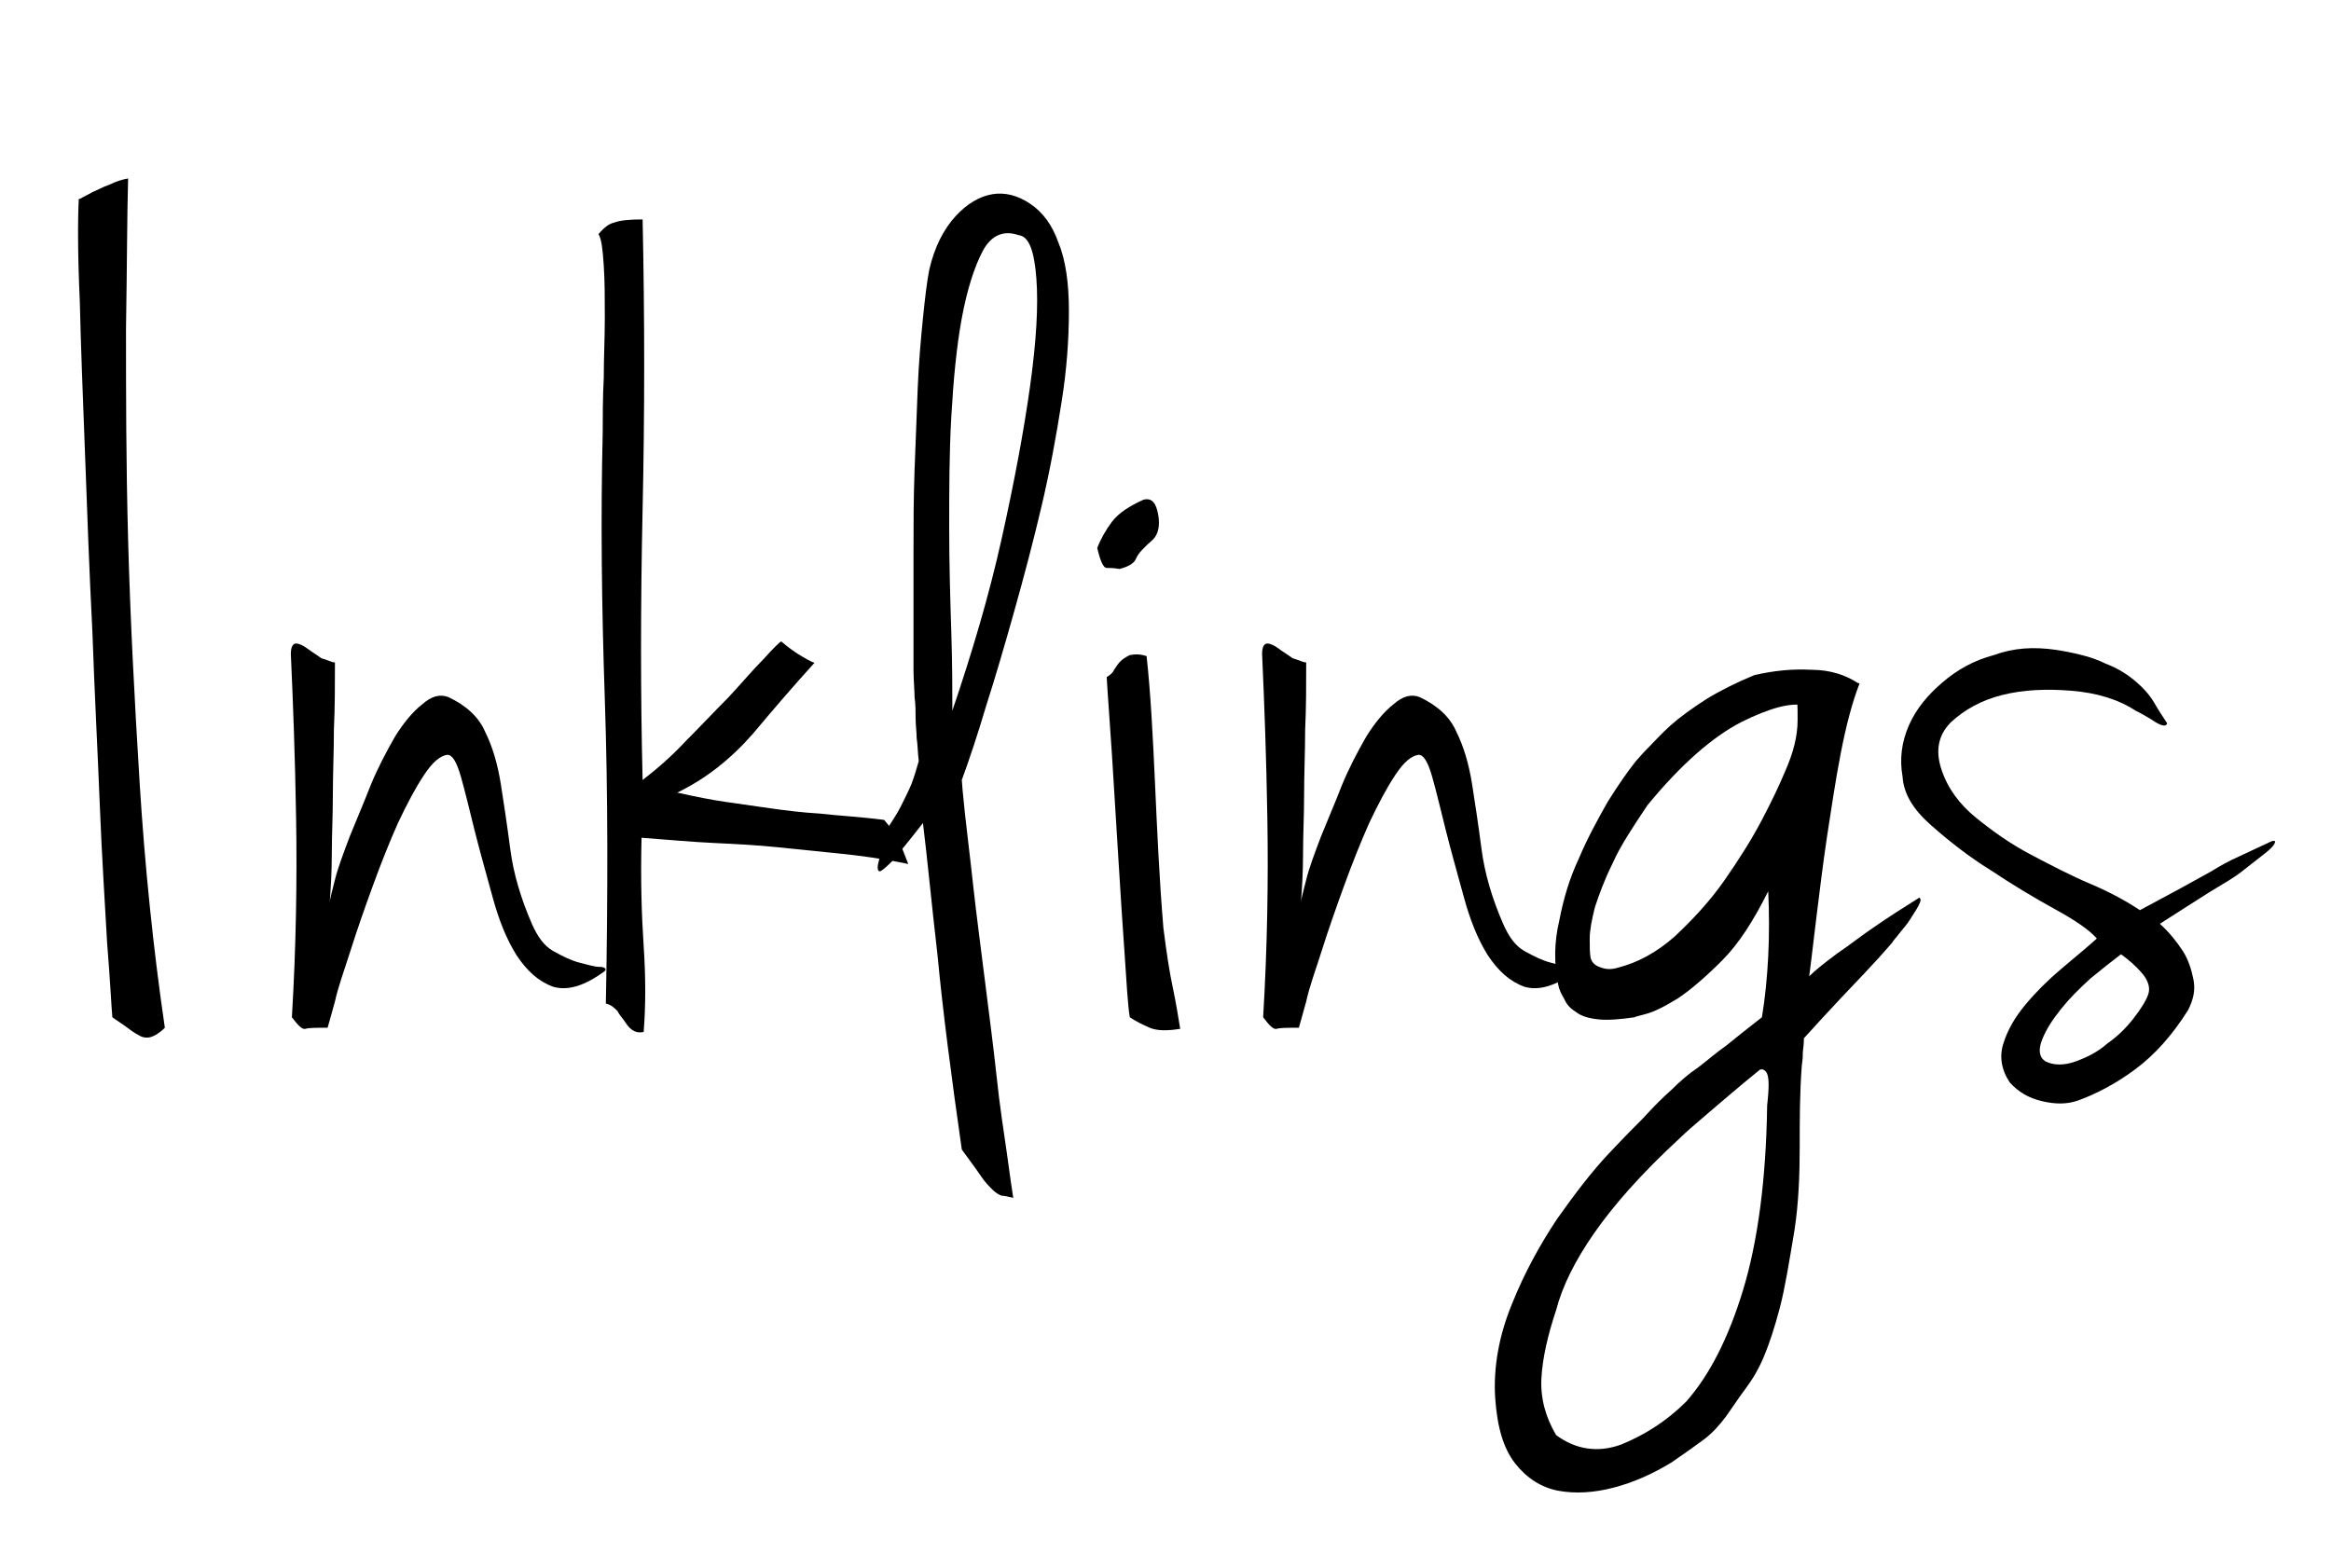
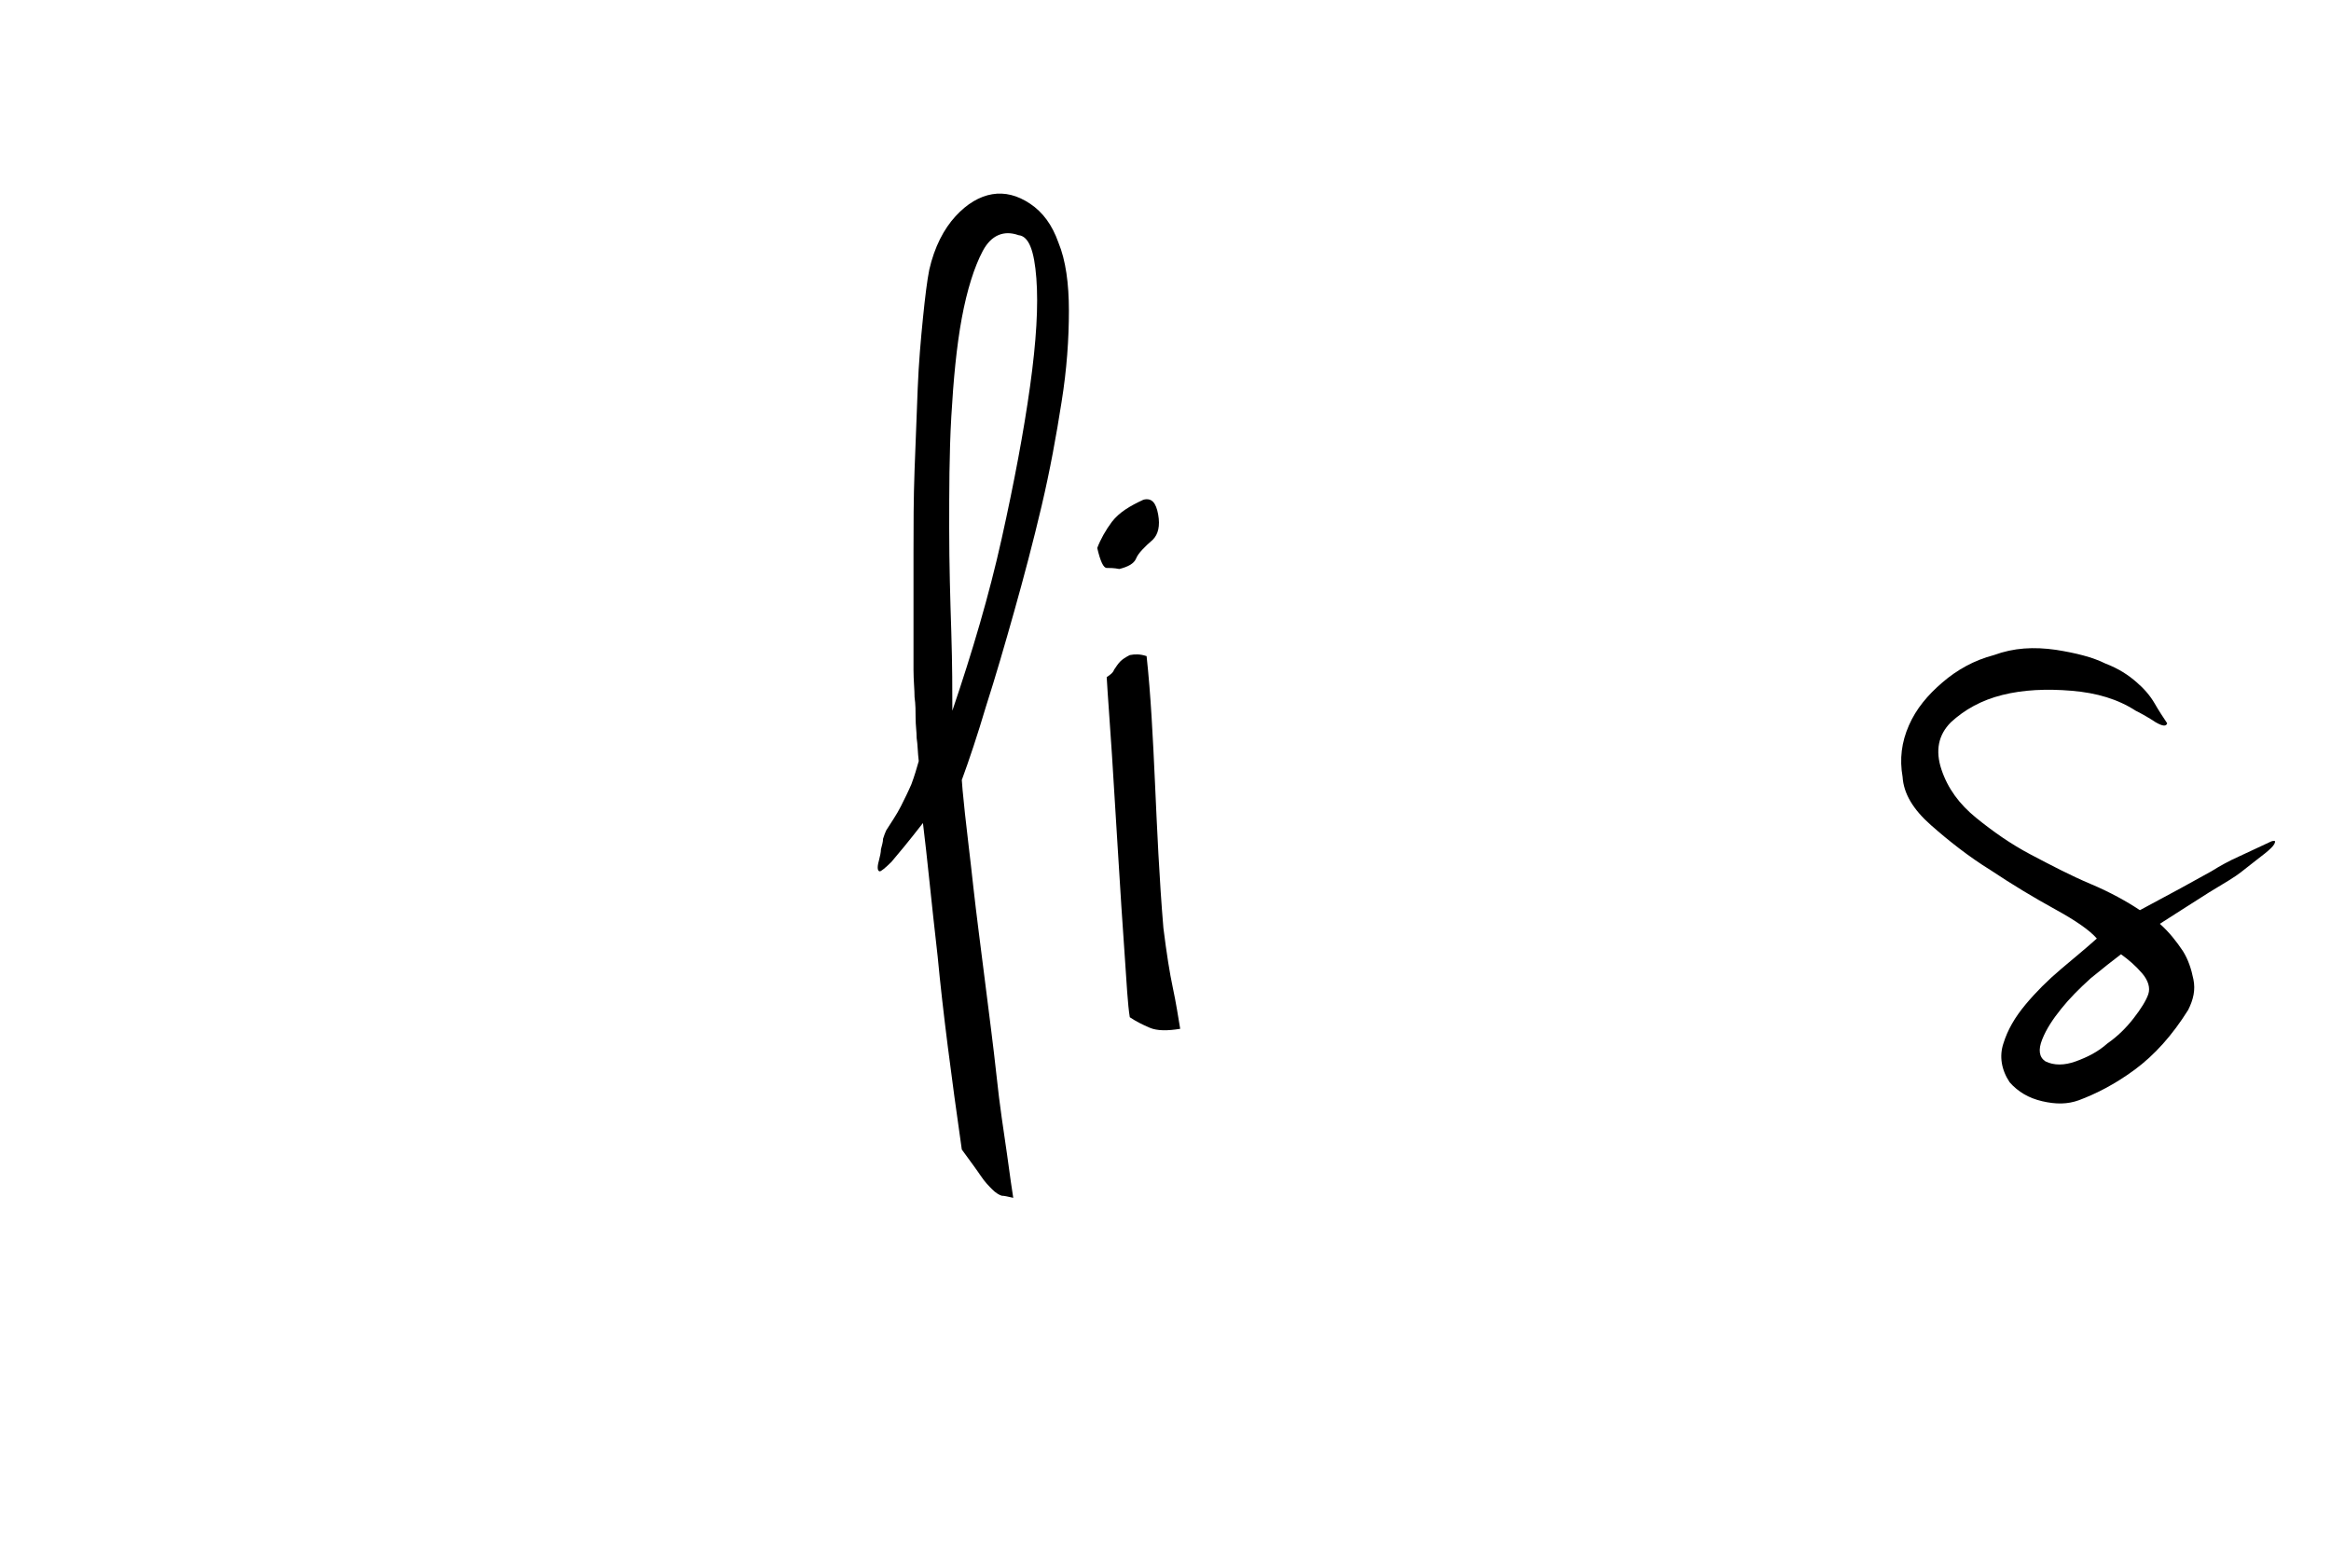
<svg xmlns="http://www.w3.org/2000/svg" version="1.1" id="Layer_1" x="0px" y="0px" viewBox="0 0 222 149.4" style="enable-background:new 0 0 222 149.4;" xml:space="preserve">
  <g>
    <g>
-       <path d="M15.7,97.9c-0.5,0.5-1,0.8-1.4,0.9c-0.4,0.1-0.8,0-1.1-0.2c-0.4-0.2-0.8-0.5-1.2-0.8c-0.4-0.3-0.9-0.6-1.3-0.9    c-0.1-1.1-0.2-3.4-0.5-7.1c-0.2-3.7-0.5-8.1-0.7-13.2c-0.2-5.1-0.5-10.6-0.7-16.4c-0.3-5.8-0.5-11.5-0.7-16.9    C7.9,38,7.7,33.1,7.6,28.7c-0.2-4.4-0.2-7.6-0.1-9.7c-0.2,0.1-0.1,0,0.2-0.1c0.3-0.2,0.6-0.3,1.1-0.6c0.5-0.2,1-0.5,1.6-0.7    c0.6-0.3,1.2-0.5,1.8-0.6c-0.1,3.5-0.1,8.3-0.2,14.3c0,6,0,12.7,0.2,20.1c0.2,7.4,0.6,15.1,1.1,23.2    C13.8,82.6,14.6,90.4,15.7,97.9z" />
-       <path d="M31.9,63.1c0,2.1,0,4.3-0.1,6.4c0,2.1-0.1,4.2-0.1,6.2c0,2-0.1,3.8-0.1,5.6c0,1.8-0.1,3.3-0.2,4.7c0-0.3,0.2-1,0.5-2.2    c0.3-1.2,0.8-2.5,1.4-4.1c0.6-1.5,1.3-3.1,2-4.9c0.7-1.7,1.5-3.2,2.3-4.6c0.8-1.3,1.7-2.4,2.6-3.1c0.9-0.8,1.7-1,2.5-0.7    c1.7,0.8,2.9,1.9,3.5,3.3c0.7,1.4,1.2,3.1,1.5,5c0.3,1.9,0.6,3.9,0.9,6.2c0.3,2.3,1,4.7,2.1,7.2c0.5,1.1,1.1,2,2,2.5    c0.9,0.5,1.7,0.9,2.5,1.1c0.8,0.2,1.4,0.4,1.9,0.4c0.5,0,0.7,0.2,0.5,0.4c-1.9,1.4-3.5,1.9-4.9,1.5c-1.4-0.5-2.5-1.5-3.5-3    c-1-1.6-1.7-3.4-2.3-5.6c-0.6-2.2-1.2-4.3-1.7-6.3c-0.5-2-0.9-3.7-1.3-5.1c-0.4-1.4-0.8-2.1-1.3-2.1c-0.7,0.1-1.4,0.7-2.2,1.9    c-0.8,1.2-1.6,2.7-2.5,4.6c-0.8,1.8-1.6,3.8-2.4,6c-0.8,2.2-1.5,4.2-2.1,6.1c-0.6,1.9-1.2,3.5-1.5,4.9c-0.4,1.4-0.6,2.2-0.7,2.5    c-1.1,0-1.8,0-2.1,0.1c-0.3,0.1-0.7-0.3-1.3-1.1c0.4-6.7,0.5-13.1,0.4-19c-0.1-6-0.3-11.2-0.5-15.6c0-0.7,0.2-1,0.5-1    c0.3,0,0.7,0.2,1.1,0.5c0.4,0.3,0.9,0.6,1.3,0.9C31.3,62.9,31.6,63.1,31.9,63.1z" />
-       <path d="M64.5,75.5c1.8,0.4,3.3,0.7,4.7,0.9c1.4,0.2,2.8,0.4,4.2,0.6c1.4,0.2,3,0.4,4.7,0.5c1.7,0.2,3.8,0.3,6.1,0.6    c0.7,0.8,1.1,1.4,1.4,1.9c0.2,0.5,0.5,1.3,0.9,2.3c-2.4-0.5-4.6-0.8-6.6-1c-2-0.2-3.9-0.4-5.9-0.6c-1.9-0.2-3.9-0.3-6-0.4    c-2.1-0.1-4.3-0.3-6.9-0.5c-0.1,3.9,0,7.3,0.2,10.3c0.2,3,0.2,5.7,0,8.2c-0.5,0.1-0.8,0-1.1-0.2c-0.3-0.2-0.5-0.5-0.7-0.8    c-0.2-0.3-0.5-0.6-0.7-1c-0.3-0.3-0.6-0.6-1.1-0.7c0.2-10.5,0.2-20.2-0.1-29c-0.3-8.8-0.4-17.3-0.2-25.4c0-1.5,0-3.3,0.1-5.2    c0-1.9,0.1-3.8,0.1-5.7c0-1.9,0-3.5-0.1-5c-0.1-1.5-0.2-2.5-0.5-3c0.5-0.6,1-1,1.5-1.1c0.5-0.2,1.4-0.3,2.7-0.3    c0.2,9.3,0.2,18.5,0,27.6c-0.2,9.1-0.2,17.7,0,25.8c1.3-1,2.7-2.2,4.1-3.7c1.4-1.4,2.8-2.9,4.1-4.2c1.3-1.4,2.3-2.6,3.3-3.6    c0.9-1,1.5-1.6,1.7-1.7c0.7,0.6,1.4,1.1,2.1,1.5c0.7,0.4,1.1,0.6,1.1,0.5c-1.9,2.1-3.9,4.4-5.9,6.8C69.6,72.3,67.2,74.2,64.5,75.5    z" />
-     </g>
+       </g>
    <g>
      <path d="M91.6,74.3c0,0.2,0.1,1.3,0.3,3.2c0.2,1.9,0.5,4.2,0.8,7c0.3,2.7,0.7,5.7,1.1,8.9c0.4,3.2,0.8,6.2,1.1,9    c0.3,2.9,0.7,5.4,1,7.5c0.3,2.2,0.5,3.6,0.6,4.2c-0.5-0.1-0.8-0.2-1.1-0.2c-0.3-0.1-0.6-0.3-0.9-0.6c-0.3-0.3-0.7-0.7-1.1-1.3    c-0.4-0.6-1-1.4-1.8-2.5c-1-7-1.8-13.1-2.3-18.4c-0.6-5.2-1-9.5-1.4-12.7c-1.4,1.8-2.4,3-3,3.7c-0.6,0.6-1,0.9-1.1,0.9    c-0.2,0-0.3-0.3-0.1-1c0.1-0.4,0.2-0.8,0.2-1.1c0.1-0.4,0.2-0.7,0.2-1c0.1-0.3,0.2-0.6,0.3-0.8c0.5-0.8,1-1.5,1.4-2.3    c0.4-0.8,0.7-1.4,1-2.1c0.3-0.8,0.5-1.5,0.7-2.2c-0.1-0.8-0.1-1.6-0.2-2.2c0-0.6-0.1-1.2-0.1-1.9c0-0.6,0-1.3-0.1-2    c0-0.7-0.1-1.6-0.1-2.6c0-1,0-2.5,0-4.5c0-2,0-4.3,0-6.7c0-2.5,0-5.1,0.1-7.8c0.1-2.7,0.2-5.4,0.3-7.8c0.1-2.5,0.3-4.7,0.5-6.7    c0.2-2,0.4-3.6,0.6-4.6c0.5-2.2,1.4-3.9,2.5-5.1c1.1-1.2,2.3-1.9,3.5-2.1c1.2-0.2,2.4,0.1,3.6,0.9c1.2,0.8,2.1,2,2.7,3.7    c0.7,1.7,1,3.9,1,6.5c0,2.7-0.2,5.6-0.7,8.7c-0.5,3.2-1.1,6.5-1.9,9.9c-0.8,3.4-1.7,6.8-2.6,10c-0.9,3.2-1.8,6.3-2.7,9.1    C93.1,70,92.3,72.4,91.6,74.3z M90.7,67.7c1.9-5.6,3.5-11,4.7-16.4c1.2-5.4,2.1-10.2,2.7-14.5c0.6-4.3,0.8-7.7,0.6-10.3    c-0.2-2.6-0.7-4-1.7-4.1c-1.4-0.5-2.6,0-3.4,1.5c-0.8,1.5-1.5,3.7-2,6.4c-0.5,2.7-0.8,5.9-1,9.4c-0.2,3.5-0.2,7.1-0.2,10.6    c0,3.5,0.1,6.8,0.2,9.9C90.7,63.4,90.7,65.9,90.7,67.7z" />
    </g>
    <g>
      <path d="M108.9,47.6c0.8-0.2,1.2,0.3,1.4,1.4c0.2,1.1,0,1.9-0.5,2.4c-0.8,0.7-1.4,1.3-1.6,1.8c-0.2,0.5-0.8,0.8-1.6,1    c-0.5-0.1-0.9-0.1-1.2-0.1c-0.3,0-0.6-0.6-0.9-1.9c0.3-0.8,0.8-1.7,1.4-2.5C106.6,48.8,107.6,48.2,108.9,47.6z M109.2,62.5    c0.4,3.7,0.6,7.7,0.8,12.1c0.2,4.4,0.4,9,0.8,13.8c0.3,2.4,0.6,4.3,0.9,5.7c0.3,1.4,0.5,2.7,0.7,3.9c-1.2,0.2-2.2,0.2-2.9-0.1    c-0.7-0.3-1.3-0.6-1.9-1c-0.2-1.2-0.3-3.2-0.5-6.1c-0.2-2.8-0.4-5.9-0.6-9.2c-0.2-3.3-0.4-6.5-0.6-9.7c-0.2-3.1-0.4-5.6-0.5-7.4    c0.3-0.2,0.6-0.4,0.7-0.7c0.2-0.3,0.4-0.6,0.6-0.8c0.2-0.2,0.5-0.4,0.9-0.6C108.1,62.3,108.6,62.3,109.2,62.5z" />
    </g>
    <g>
-       <path d="M124.4,63.1c0,2.1,0,4.3-0.1,6.4c0,2.1-0.1,4.2-0.1,6.2c0,2-0.1,3.8-0.1,5.6c0,1.8-0.1,3.3-0.2,4.7c0-0.3,0.2-1,0.5-2.2    c0.3-1.2,0.8-2.5,1.4-4.1c0.6-1.5,1.3-3.1,2-4.9c0.7-1.7,1.5-3.2,2.3-4.6c0.8-1.3,1.7-2.4,2.6-3.1c0.9-0.8,1.7-1,2.5-0.7    c1.7,0.8,2.9,1.9,3.5,3.3c0.7,1.4,1.2,3.1,1.5,5c0.3,1.9,0.6,3.9,0.9,6.2c0.3,2.3,1,4.7,2.1,7.2c0.5,1.1,1.1,2,2,2.5    c0.9,0.5,1.7,0.9,2.5,1.1c0.8,0.2,1.4,0.4,1.9,0.4c0.5,0,0.7,0.2,0.5,0.4c-1.9,1.4-3.5,1.9-4.9,1.5c-1.4-0.5-2.5-1.5-3.5-3    c-1-1.6-1.7-3.4-2.3-5.6c-0.6-2.2-1.2-4.3-1.7-6.3c-0.5-2-0.9-3.7-1.3-5.1c-0.4-1.4-0.8-2.1-1.3-2.1c-0.7,0.1-1.4,0.7-2.2,1.9    c-0.8,1.2-1.6,2.7-2.5,4.6c-0.8,1.8-1.6,3.8-2.4,6c-0.8,2.2-1.5,4.2-2.1,6.1c-0.6,1.9-1.2,3.5-1.5,4.9c-0.4,1.4-0.6,2.2-0.7,2.5    c-1.1,0-1.8,0-2.1,0.1c-0.3,0.1-0.7-0.3-1.3-1.1c0.4-6.7,0.5-13.1,0.4-19c-0.1-6-0.3-11.2-0.5-15.6c0-0.7,0.2-1,0.5-1    c0.3,0,0.7,0.2,1.1,0.5c0.4,0.3,0.9,0.6,1.3,0.9C123.8,62.9,124.1,63.1,124.4,63.1z" />
-     </g>
+       </g>
    <g>
-       <path d="M182.8,85.5c0.2,0.2,0.1,0.4-0.1,0.8c-0.2,0.4-0.5,0.8-0.8,1.3c-0.3,0.5-0.7,0.9-1,1.3c-0.3,0.4-0.6,0.7-0.7,0.9    c-1.8,2.1-3.5,3.8-4.9,5.3c-1.4,1.5-2.6,2.8-3.5,3.8c0,0.1,0,0.5-0.1,1.3c0,0.8-0.1,1.2-0.1,1.3c-0.2,2.6-0.2,5.2-0.2,7.8    c0,2.6-0.1,5.3-0.5,7.9c-0.5,3-0.9,5.5-1.4,7.4c-0.5,1.9-1,3.4-1.5,4.6c-0.5,1.2-1.1,2.2-1.7,3c-0.6,0.8-1.2,1.7-1.9,2.7    c-0.6,0.8-1.3,1.6-2.1,2.2c-0.8,0.6-1.8,1.3-3.1,2.2c-1.8,1.1-3.6,1.9-5.5,2.4c-1.9,0.5-3.7,0.6-5.3,0.3c-1.6-0.3-3-1.2-4.1-2.6    c-1.1-1.4-1.7-3.4-1.9-6.2c-0.2-3,0.4-6.1,1.6-9c1.2-3,2.7-5.7,4.3-8.1c1.7-2.4,3.3-4.5,4.9-6.2c1.6-1.7,2.7-2.8,3.3-3.4    c1-1.1,1.9-2,2.7-2.7c0.8-0.8,1.6-1.5,2.5-2.1c0.8-0.6,1.7-1.4,2.7-2.1c1-0.8,2.1-1.7,3.4-2.7c0.3-1.8,0.5-3.8,0.6-5.8    c0.1-2,0.1-4.1,0-6.2c-1.4,2.8-2.8,5-4.4,6.6c-1.6,1.6-3,2.8-4.2,3.6c-1.3,0.8-2.3,1.3-3.1,1.5c-0.8,0.2-1.1,0.3-1,0.3    c-1.4,0.2-2.6,0.3-3.5,0.2c-0.9-0.1-1.6-0.3-2.1-0.7c-0.5-0.3-0.9-0.7-1.1-1.2c-0.3-0.5-0.5-0.9-0.6-1.4c-0.4-2-0.4-4,0.1-6.1    c0.4-2.1,1-4.1,1.9-6c0.8-1.9,1.8-3.7,2.7-5.3c1-1.6,1.9-2.9,2.7-3.9c0.2-0.2,0.5-0.6,1.1-1.2c0.6-0.6,1.3-1.4,2.2-2.2    c0.9-0.8,2-1.6,3.4-2.5c1.3-0.8,2.9-1.6,4.6-2.3c1.8-0.4,3.5-0.6,5.4-0.5c1.8,0,3.3,0.5,4.5,1.3c-0.6,0.2-1.5,0.5-2.8,0.9    c-1.3,0.3-2.1,0.6-2.5,0.7v0.2c0,0.2,0.1,0.3,0.2,0.3c-1.3-0.3-3.3,0.2-6.1,1.6c-2.7,1.4-5.7,4-8.9,7.9c-1.4,2.1-2.6,3.9-3.3,5.5    c-0.8,1.6-1.3,3-1.7,4.2c-0.3,1.2-0.5,2.2-0.5,3c0,0.8,0,1.5,0.1,1.9c0.1,0.3,0.3,0.6,0.8,0.8c0.5,0.2,1,0.3,1.7,0.1    c2-0.5,3.8-1.5,5.5-3c1.7-1.6,3.3-3.3,4.7-5.3c1.4-2,2.6-3.9,3.6-5.8c1-1.9,1.7-3.4,2.2-4.6c0.8-1.8,1.2-3.4,1.2-4.9    c0-1.5,0-2.2-0.2-2.2c0.2,0,0.4,0,0.5,0c0.1,0,0.1,0,0.1,0.1c0,0-0.3,0.1-0.7,0.2c0.2-0.2,0.3-0.2,0.5-0.3c0.2,0,0.3-0.1,0.5-0.2    c-0.1-0.1-0.1-0.2,0.1-0.3c0.1-0.1,0.2-0.2,0.4-0.2c0-0.2,0.2-0.3,0.6-0.5l0.7-0.2l0.3-0.2c0.3-0.2,0.5-0.3,0.6-0.3    c0.1-0.1,0.2-0.1,0.3-0.1c0.1,0,0.3,0.1,0.6,0.2c0.3,0.1,0.8,0.3,1.6,0.5c-0.7,1.8-1.3,4.1-1.8,6.7c-0.5,2.6-0.9,5.3-1.3,7.9    c-0.4,2.7-0.7,5.2-1,7.6c-0.3,2.4-0.5,4.3-0.7,5.7c0.6-0.6,1.5-1.3,2.7-2.2c1.2-0.8,2.3-1.7,3.5-2.5    C179.8,87.4,181.2,86.5,182.8,85.5z M168.3,105.3c0.2-1.8,0.2-2.8-0.1-3.2c-0.2-0.2-0.3-0.3-0.6-0.2c-2.1,1.7-3.7,3.1-5,4.2    c-1.3,1.1-2.2,1.9-2.6,2.3c-3.7,3.4-6.4,6.5-8.2,9.1c-1.8,2.6-3,5-3.6,7.3c-0.8,2.4-1.3,4.6-1.4,6.5c-0.1,1.9,0.4,3.7,1.4,5.4    c1.9,1.4,4,1.7,6.2,0.9c2.2-0.9,4.3-2.2,6.2-4.1c2.2-2.5,4-6,5.4-10.6C167.4,118.3,168.2,112.4,168.3,105.3z" />
      <path d="M195.8,61.9c1.9,0.3,3.5,0.7,4.7,1.3c1.3,0.5,2.2,1.1,3,1.8c0.7,0.6,1.3,1.3,1.7,2c0.4,0.7,0.8,1.3,1.2,1.9    c-0.1,0.3-0.4,0.3-1.1-0.1c-0.6-0.4-1.3-0.8-1.9-1.1c-1.7-1.1-3.7-1.7-6.1-1.9c-2.4-0.2-4.6-0.1-6.6,0.4c-2,0.5-3.6,1.4-4.9,2.6    c-1.2,1.2-1.5,2.7-0.9,4.5c0.6,1.8,1.7,3.3,3.3,4.6c1.6,1.3,3.3,2.5,5.2,3.5c1.9,1,3.8,2,5.7,2.8c1.9,0.8,3.5,1.7,4.7,2.5    c1.5-0.8,2.8-1.5,3.9-2.1c1.1-0.6,2-1.1,2.9-1.6c0.8-0.5,1.7-1,2.6-1.4c0.9-0.4,1.9-0.9,3-1.4c0.2-0.1,0.3-0.1,0.4-0.1    c0.1,0,0.1,0.1,0,0.3c-0.1,0.2-0.4,0.5-0.9,0.9c-0.5,0.4-1.3,1-2.3,1.8c-0.5,0.4-1.5,1-3,1.9c-1.4,0.9-3,1.9-4.7,3    c0.9,0.8,1.6,1.7,2.2,2.6c0.5,0.8,0.8,1.7,1,2.7c0.2,1,0,1.9-0.5,2.9c-1.5,2.4-3.2,4.3-5.1,5.7c-1.9,1.4-3.7,2.3-5.3,2.9    c-1.1,0.4-2.2,0.4-3.5,0.1c-1.3-0.3-2.3-0.9-3.1-1.8c-0.8-1.2-1-2.5-0.6-3.7c0.4-1.3,1.1-2.5,2.1-3.7c1-1.2,2.1-2.3,3.4-3.4    c1.3-1.1,2.4-2,3.4-2.9c-0.7-0.8-2-1.7-4-2.8c-2-1.1-4-2.3-6.1-3.7c-2.1-1.3-4-2.8-5.7-4.3c-1.7-1.5-2.6-3-2.7-4.6    c-0.3-1.7-0.1-3.3,0.6-4.9c0.7-1.6,1.8-2.9,3.2-4.1c1.4-1.2,3-2.1,4.9-2.6C191.8,61.7,193.7,61.6,195.8,61.9z M194.8,101.1    c0.8,0.4,1.8,0.4,2.9,0c1.1-0.4,2.1-0.9,3-1.7c1-0.7,1.8-1.5,2.5-2.4c0.7-0.9,1.2-1.7,1.4-2.3c0.2-0.6,0-1.3-0.6-2    c-0.6-0.7-1.3-1.3-2-1.8c-0.8,0.6-1.8,1.4-2.9,2.3c-1.1,1-2,1.9-2.8,2.9c-0.8,1-1.4,1.9-1.8,2.9    C194.1,100,194.2,100.7,194.8,101.1z" />
    </g>
  </g>
</svg>